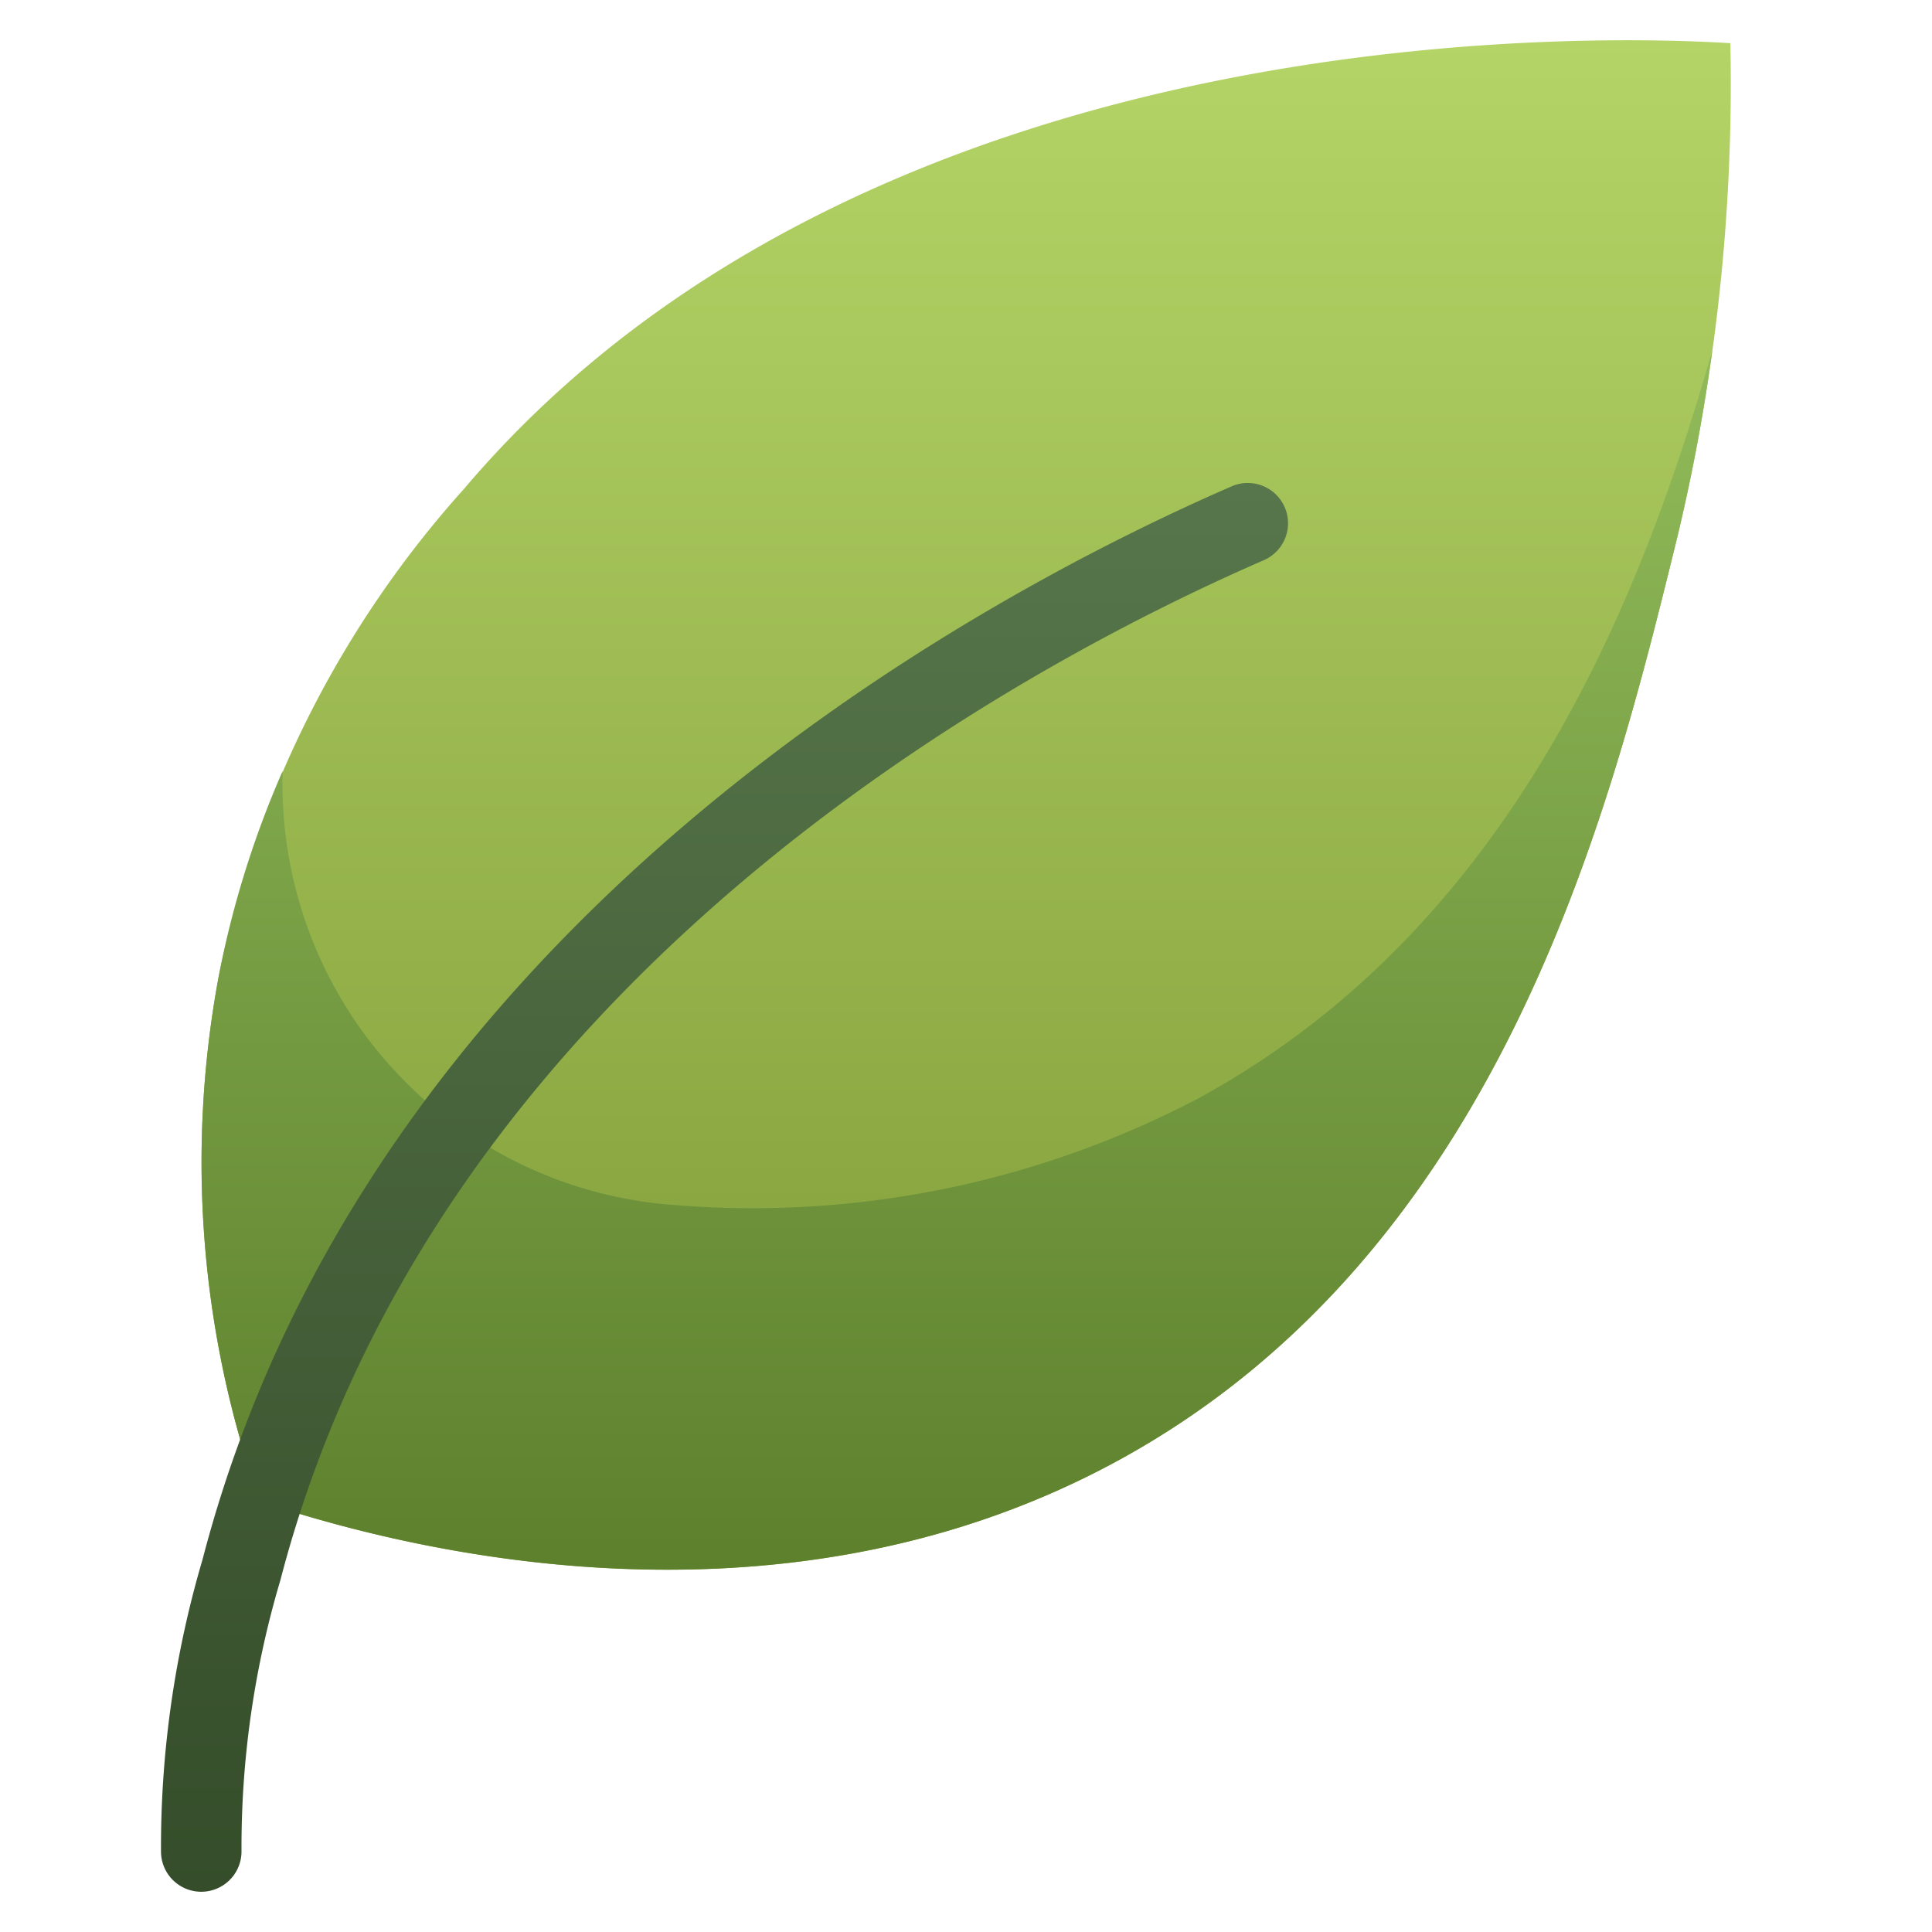
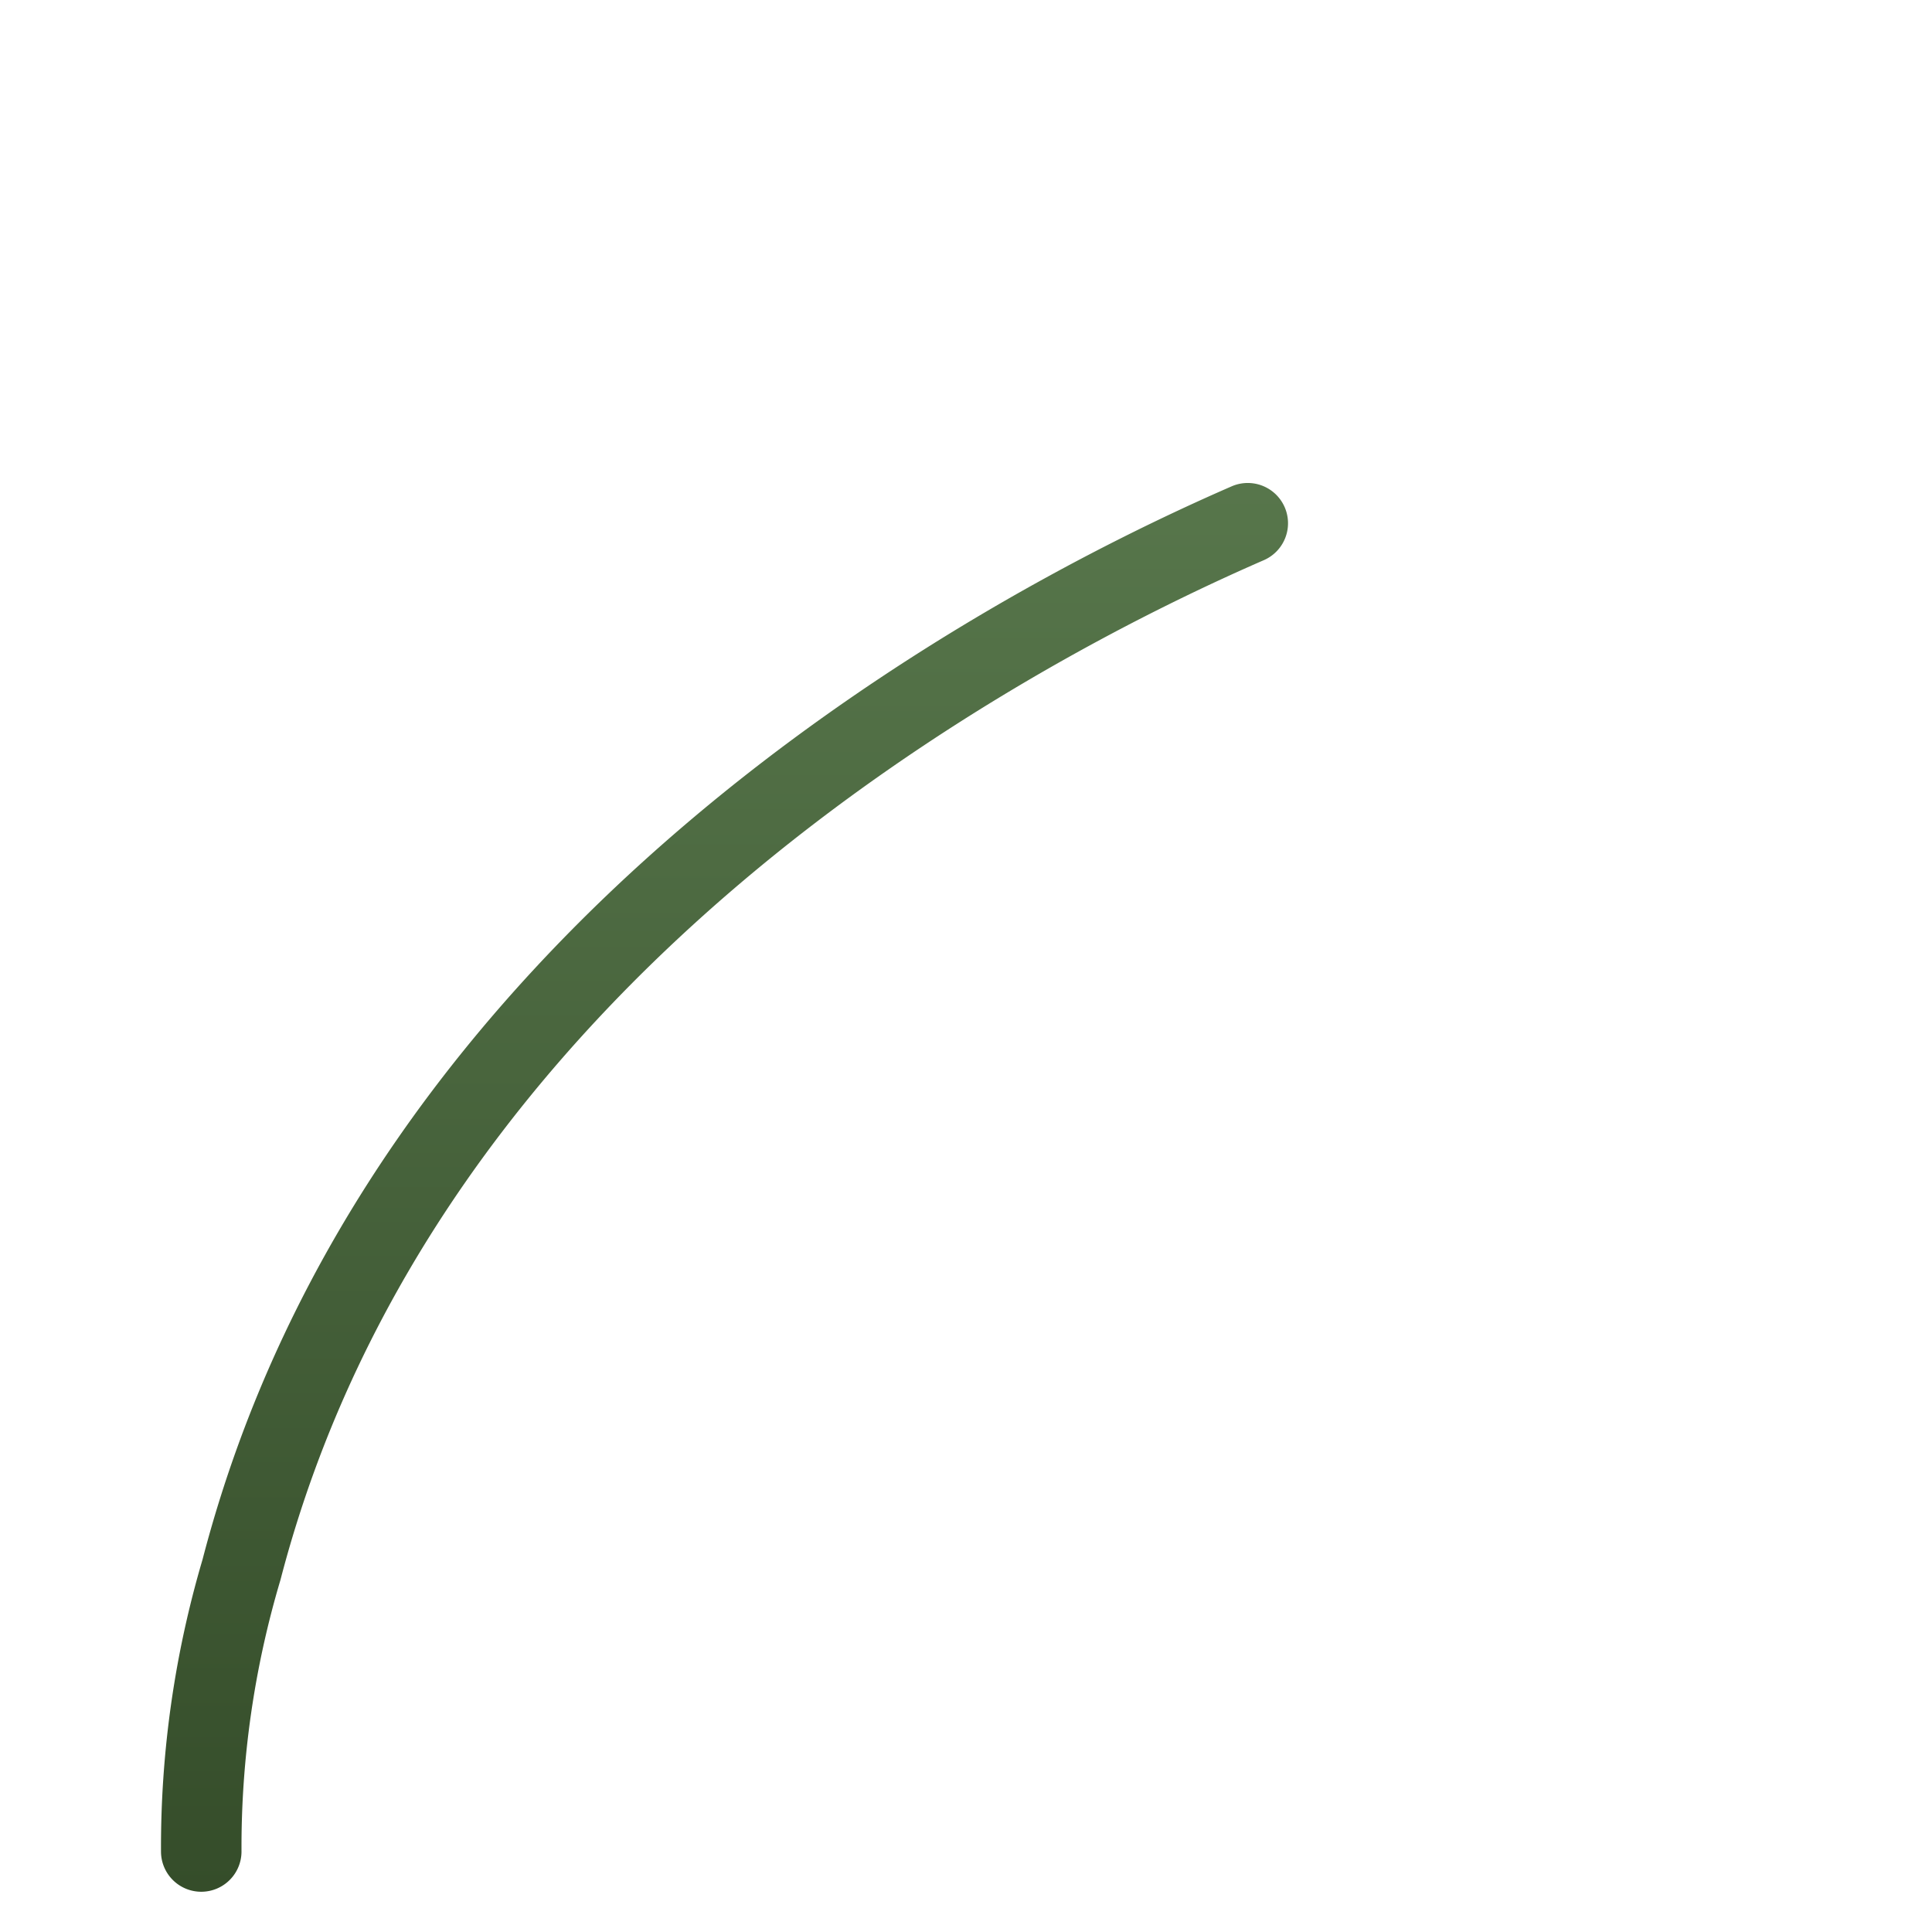
<svg xmlns="http://www.w3.org/2000/svg" id="Icons" height="512" viewBox="0 0 48 48" width="512">
  <linearGradient id="linear-gradient" gradientUnits="userSpaceOnUse" x1="24" x2="24" y1="1" y2="39">
    <stop offset="0" stop-color="#b4d467" />
    <stop offset="1" stop-color="#7e9936" />
  </linearGradient>
  <linearGradient id="linear-gradient-2" gradientUnits="userSpaceOnUse" x1="23.771" x2="23.771" y1="8.71" y2="38.998">
    <stop offset="0" stop-color="#91bb5a" />
    <stop offset="1" stop-color="#5d802d" />
  </linearGradient>
  <linearGradient id="linear-gradient-3" gradientUnits="userSpaceOnUse" x1="18" x2="18" y1="12" y2="47">
    <stop offset="0" stop-color="#57764b" />
    <stop offset="1" stop-color="#354d2a" />
  </linearGradient>
-   <path d="m6.458 37.3a25.148 25.148 0 0 1 -1.015-13.083 25.76 25.76 0 0 1 6.089-12.075c10.268-12.115 29.068-11.216 31.458-11.069a48.38 48.38 0 0 1 -1.39 12.566c-1.611 6.521-4.315 17.47-13.831 22.653-8.793 4.79-18.453 1.962-21.311 1.008z" fill="url(#linear-gradient)" />
-   <path d="m42.54 8.71a46.019 46.019 0 0 1 -.94 4.93c-1.61 6.52-4.32 17.47-13.83 22.65-8.79 4.79-18.45 1.96-21.31 1.01a25.21 25.21 0 0 1 -1.02-13.08 24.077 24.077 0 0 1 1.58-5.06v.123a10.482 10.482 0 0 0 9.81 10.661 23.821 23.821 0 0 0 12.94-2.654c7.73-4.21 10.96-12.23 12.77-18.58z" fill="url(#linear-gradient-2)" />
  <path d="m5 47a1 1 0 0 1 -1-1 25.246 25.246 0 0 1 1.032-7.254c4.112-15.811 19.251-23.914 25.568-26.663a1 1 0 0 1 .8 1.834c-6.051 2.633-20.542 10.371-24.432 25.335a23.248 23.248 0 0 0 -.968 6.748 1 1 0 0 1 -1 1z" fill="url(#linear-gradient-3)" />
</svg>